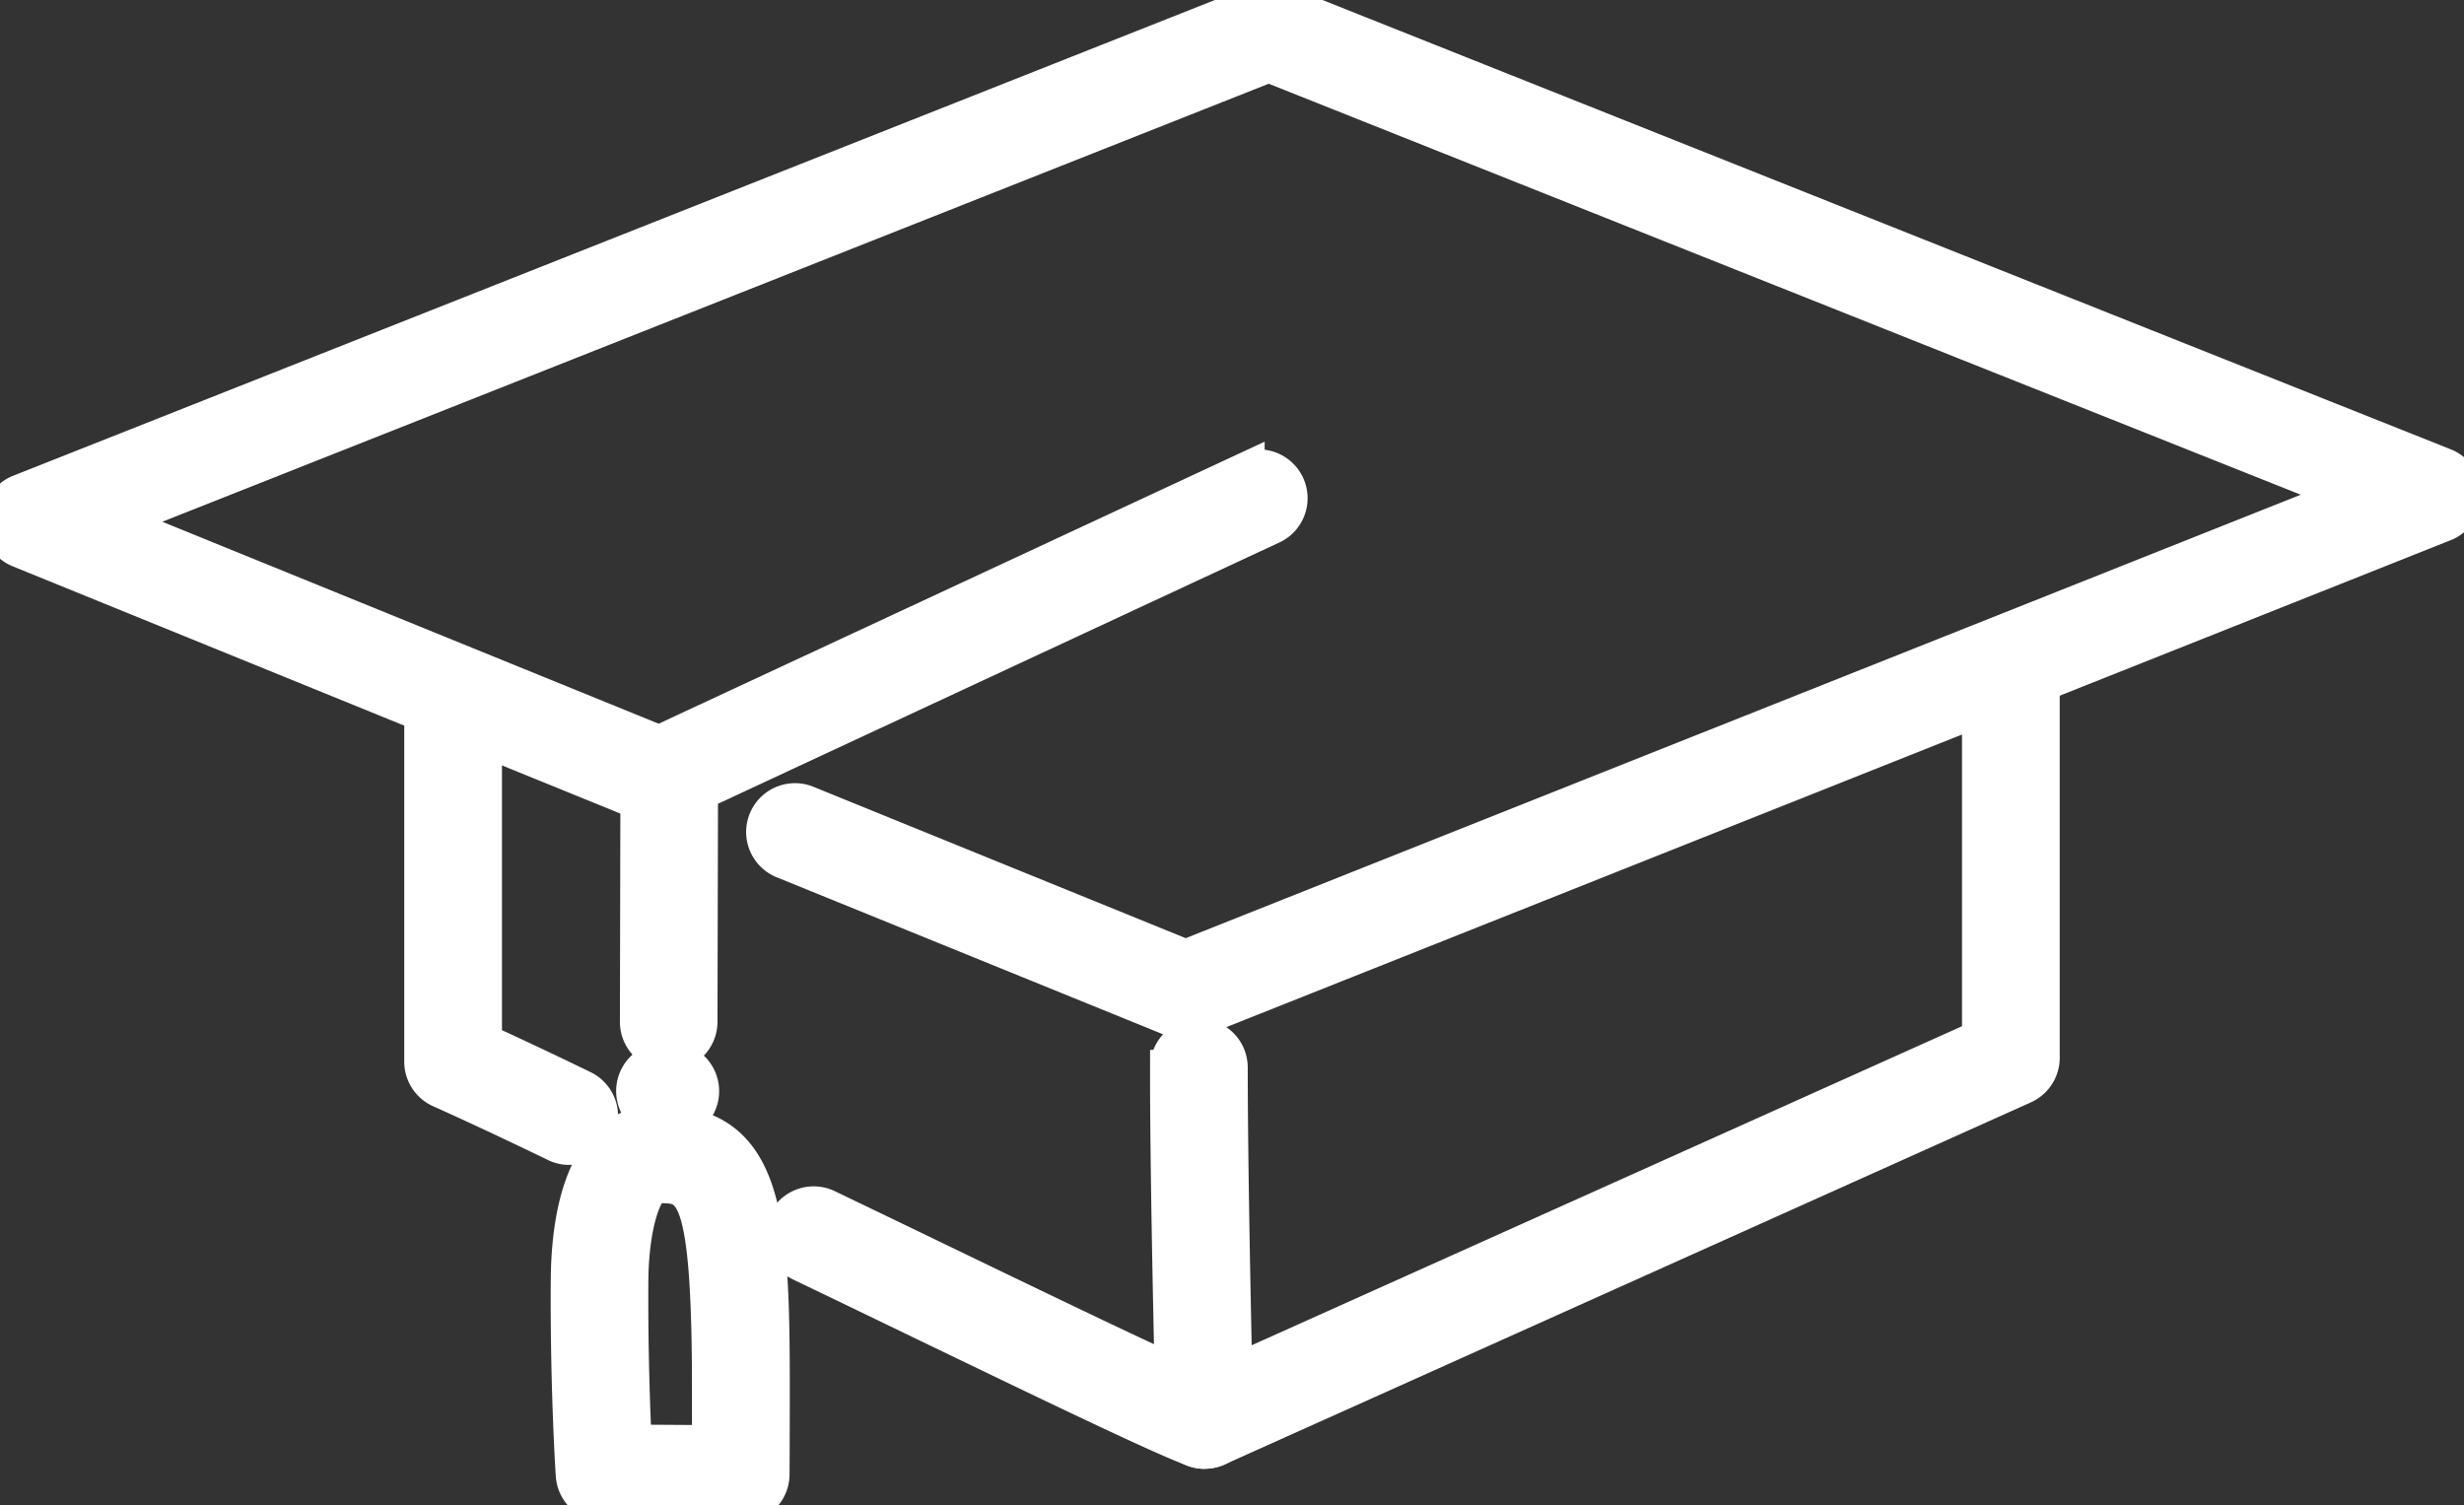
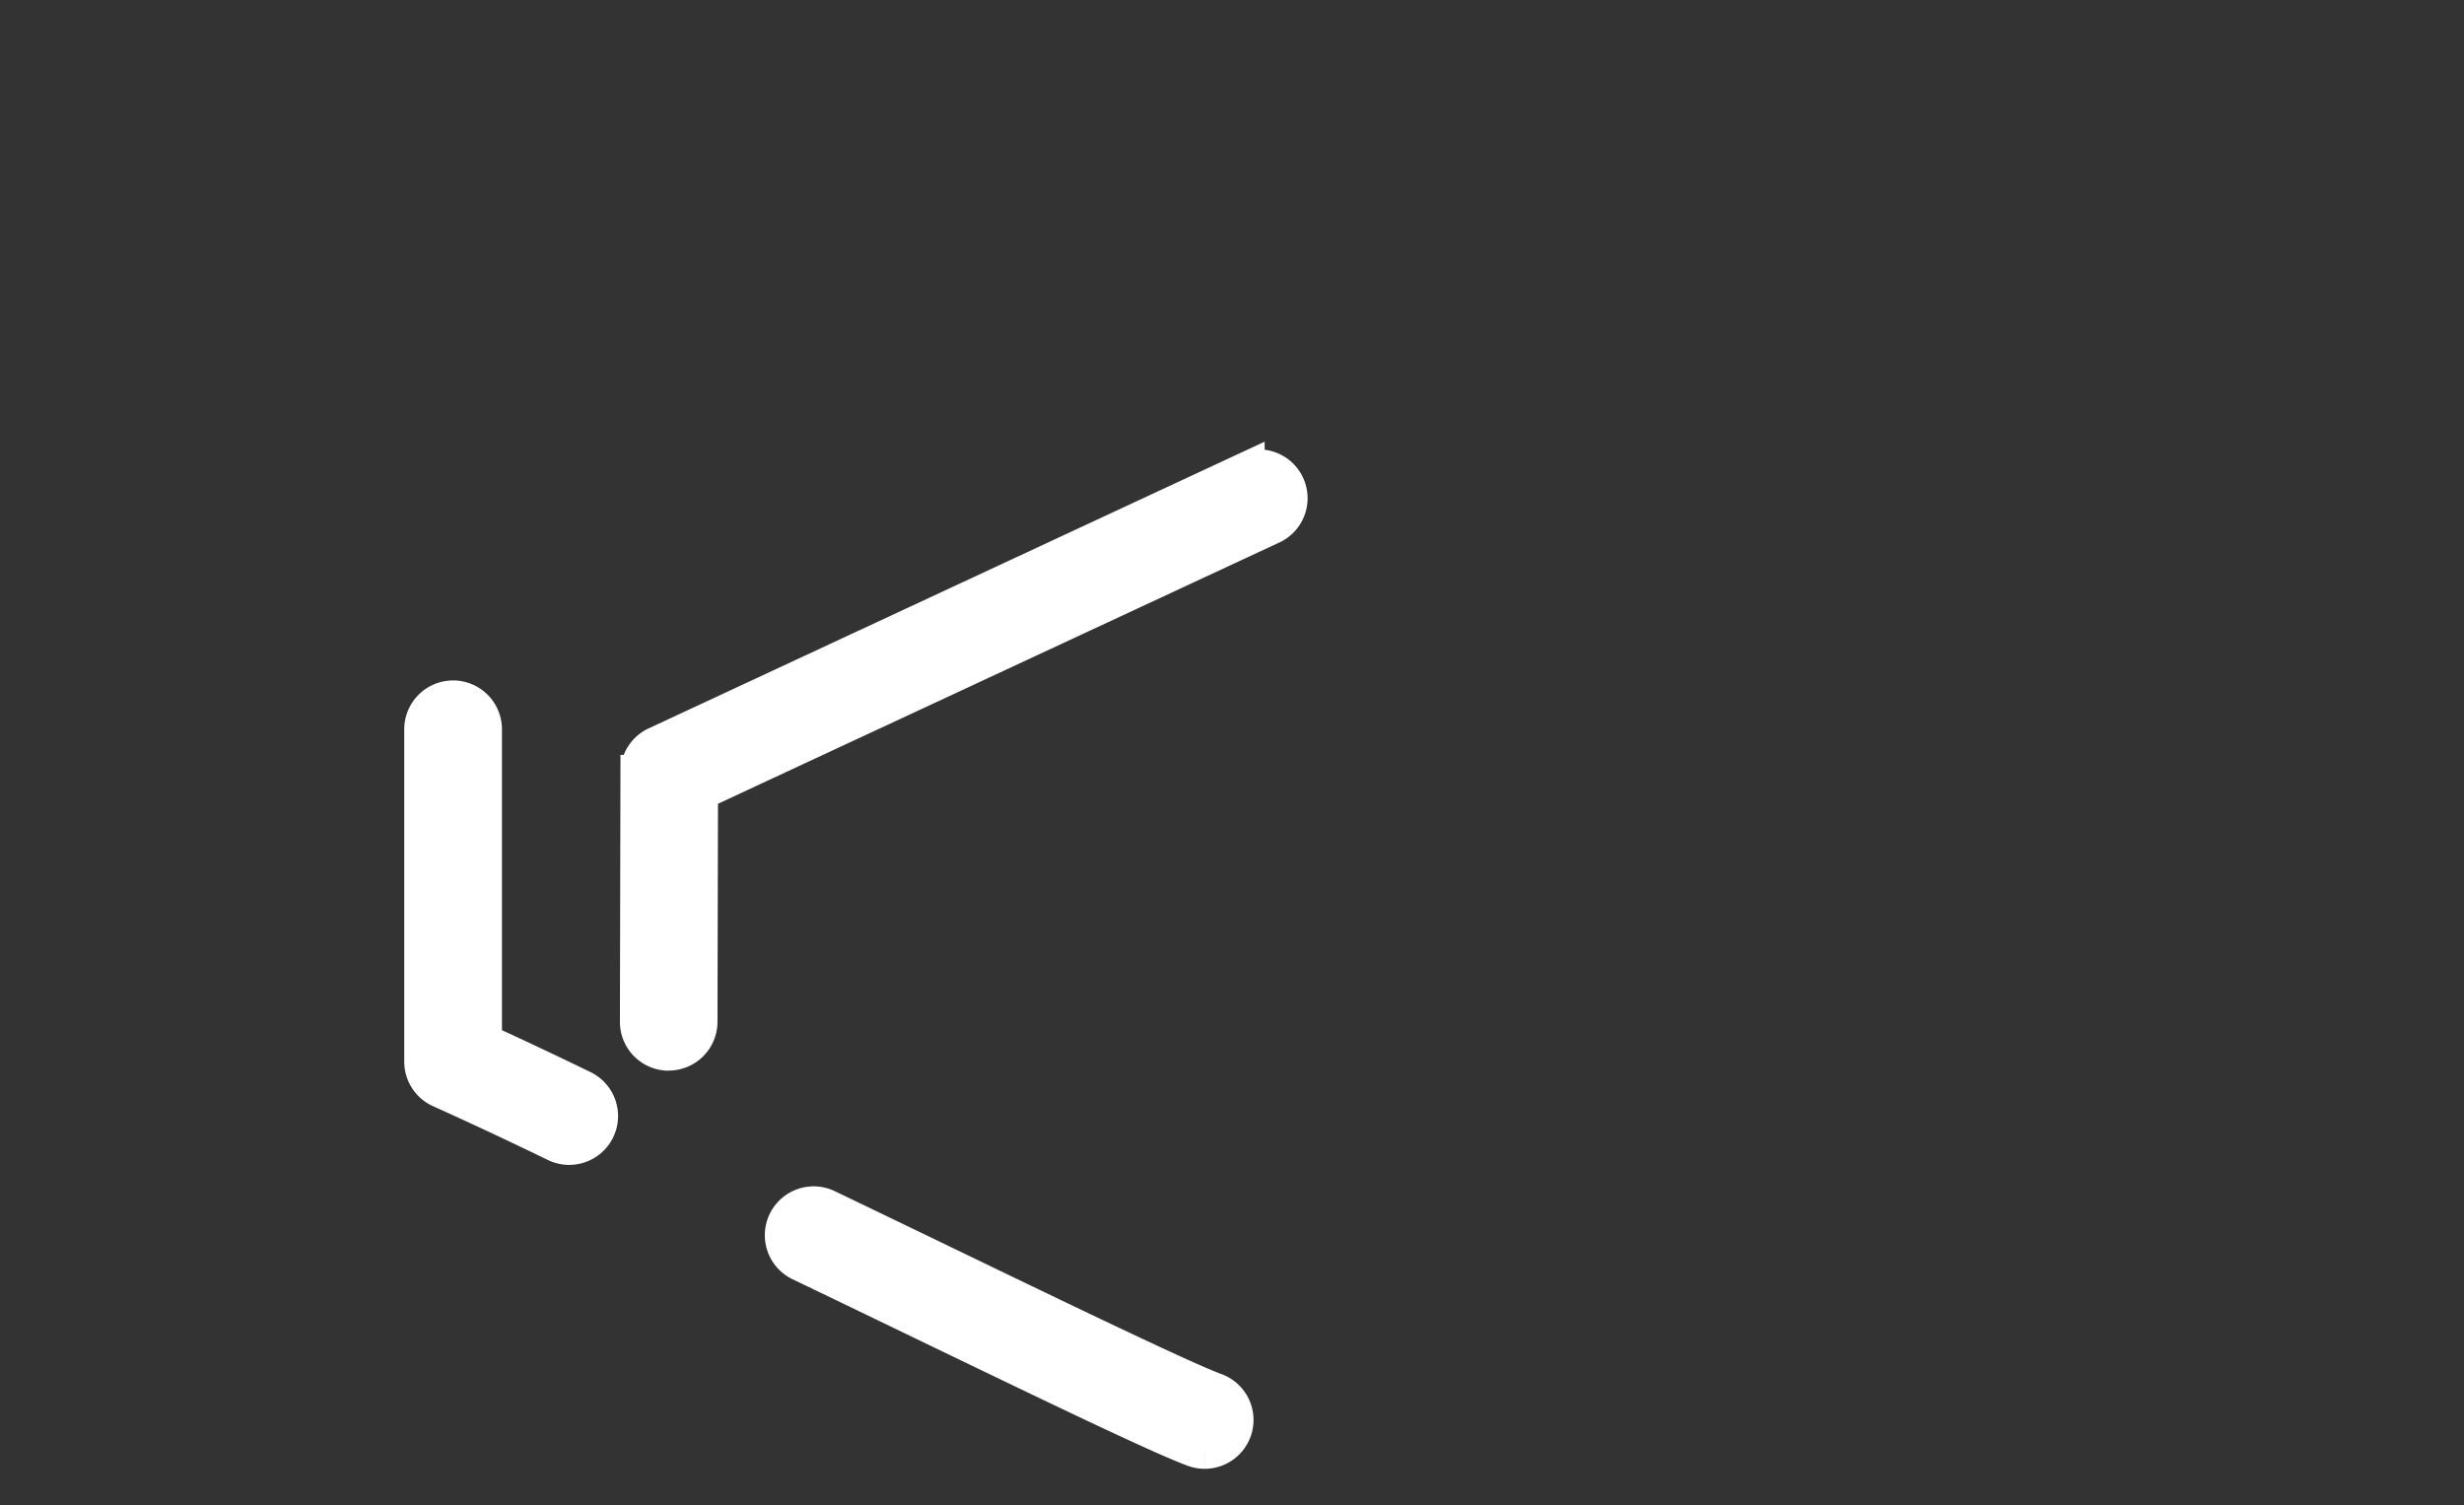
<svg xmlns="http://www.w3.org/2000/svg" width="69.828" height="42.658" viewBox="0 0 69.828 42.658">
  <rect x="0" y="0" width="69.828" height="42.658" fill="#333333" stroke="none" />
  <defs>
    <clipPath id="clip-path">
      <rect id="Rectangle_1161" data-name="Rectangle 1161" width="69.828" height="42.658" fill="#fff" stroke="#fff" stroke-width="1" />
    </clipPath>
  </defs>
  <g id="Group_118" data-name="Group 118" transform="translate(0 0)">
    <g id="Group_117" data-name="Group 117" transform="translate(0 0)" clip-path="url(#clip-path)">
-       <path id="Path_64" data-name="Path 64" d="M33.6,28.963a.876.876,0,0,1-.333-.066l-11.071-4.5a.883.883,0,1,1,.666-1.637L33.6,27.126,66.554,14.02,35.955,1.835,3.258,14.78l15.795,6.427a.884.884,0,1,1-.667,1.637L.551,15.587a.883.883,0,0,1,.007-1.64L35.631.062a.886.886,0,0,1,.652,0L69.272,13.2a.884.884,0,0,1,0,1.642L33.925,28.9a.884.884,0,0,1-.326.063" transform="translate(0 0)" fill="#fff" stroke="#fff" stroke-width="1" />
      <path id="Path_65" data-name="Path 65" d="M30.58,35.652a.893.893,0,0,1-.306-.055c-.987-.364-4.053-1.845-7.936-3.717-1.047-.506-2.133-1.03-3.219-1.551a.884.884,0,1,1,.766-1.594c1.086.522,2.174,1.046,3.222,1.552,3.534,1.706,6.872,3.316,7.78,3.651a.884.884,0,0,1-.306,1.714" transform="translate(3.557 5.473)" fill="#fff" stroke="#fff" stroke-width="1" />
      <path id="Path_66" data-name="Path 66" d="M14.213,29.34a.87.87,0,0,1-.385-.089c-1.941-.941-3.252-1.523-3.265-1.529a.884.884,0,0,1-.525-.808V17.495a.884.884,0,0,1,1.769,0v8.848c.566.258,1.553.716,2.793,1.317a.884.884,0,0,1-.387,1.679" transform="translate(1.918 3.173)" fill="#fff" stroke="#fff" stroke-width="1" />
-       <path id="Path_67" data-name="Path 67" d="M28.829,38a.885.885,0,0,1-.884-.861c0-.066-.167-6.568-.161-10.013a.884.884,0,1,1,1.768,0c0,2.474.081,6.546.129,8.636l21.113-9.483,0-9.912h1.769l0,10.484a.884.884,0,0,1-.522.806L29.191,37.92a.9.9,0,0,1-.362.077" transform="translate(5.308 3.127)" fill="#fff" stroke="#fff" stroke-width="1" />
      <path id="Path_68" data-name="Path 68" d="M16.051,27.723h0a.883.883,0,0,1-.881-.886l.015-7.063a.883.883,0,0,1,.512-.8l16.744-7.793a.884.884,0,0,1,.747,1.6L16.95,20.339l-.015,6.5a.884.884,0,0,1-.884.881" transform="translate(2.898 2.12)" fill="#fff" stroke="#fff" stroke-width="1" />
-       <path id="Path_69" data-name="Path 69" d="M16.033,27.034a.91.91,0,0,1-.6-.224l-.024-.019a.885.885,0,0,1,.631-1.57l.038,0a.885.885,0,0,1,.413,1.685l-.051.03a.881.881,0,0,1-.409.1" transform="translate(2.881 4.818)" fill="#fff" stroke="#fff" stroke-width="1" />
-       <path id="Path_70" data-name="Path 70" d="M18.405,37.554H18.4l-3.858-.027a.884.884,0,0,1-.875-.825c-.007-.1-.161-2.469-.142-5.512.018-2.81.912-4.438,2.455-4.466h.111c3.059,0,3.208,2.722,3.208,7.531,0,1.157-.007,2.423-.007,2.423a.884.884,0,0,1-.884.879m-3.021-1.789,2.14.014c0-.442,0-1,0-1.527,0-5.762-.511-5.762-1.44-5.762H16.01c-.293.006-.709,1.04-.719,2.711-.012,1.932.049,3.615.094,4.564" transform="translate(2.583 5.105)" fill="#fff" stroke="#fff" stroke-width="1" />
    </g>
  </g>
</svg>